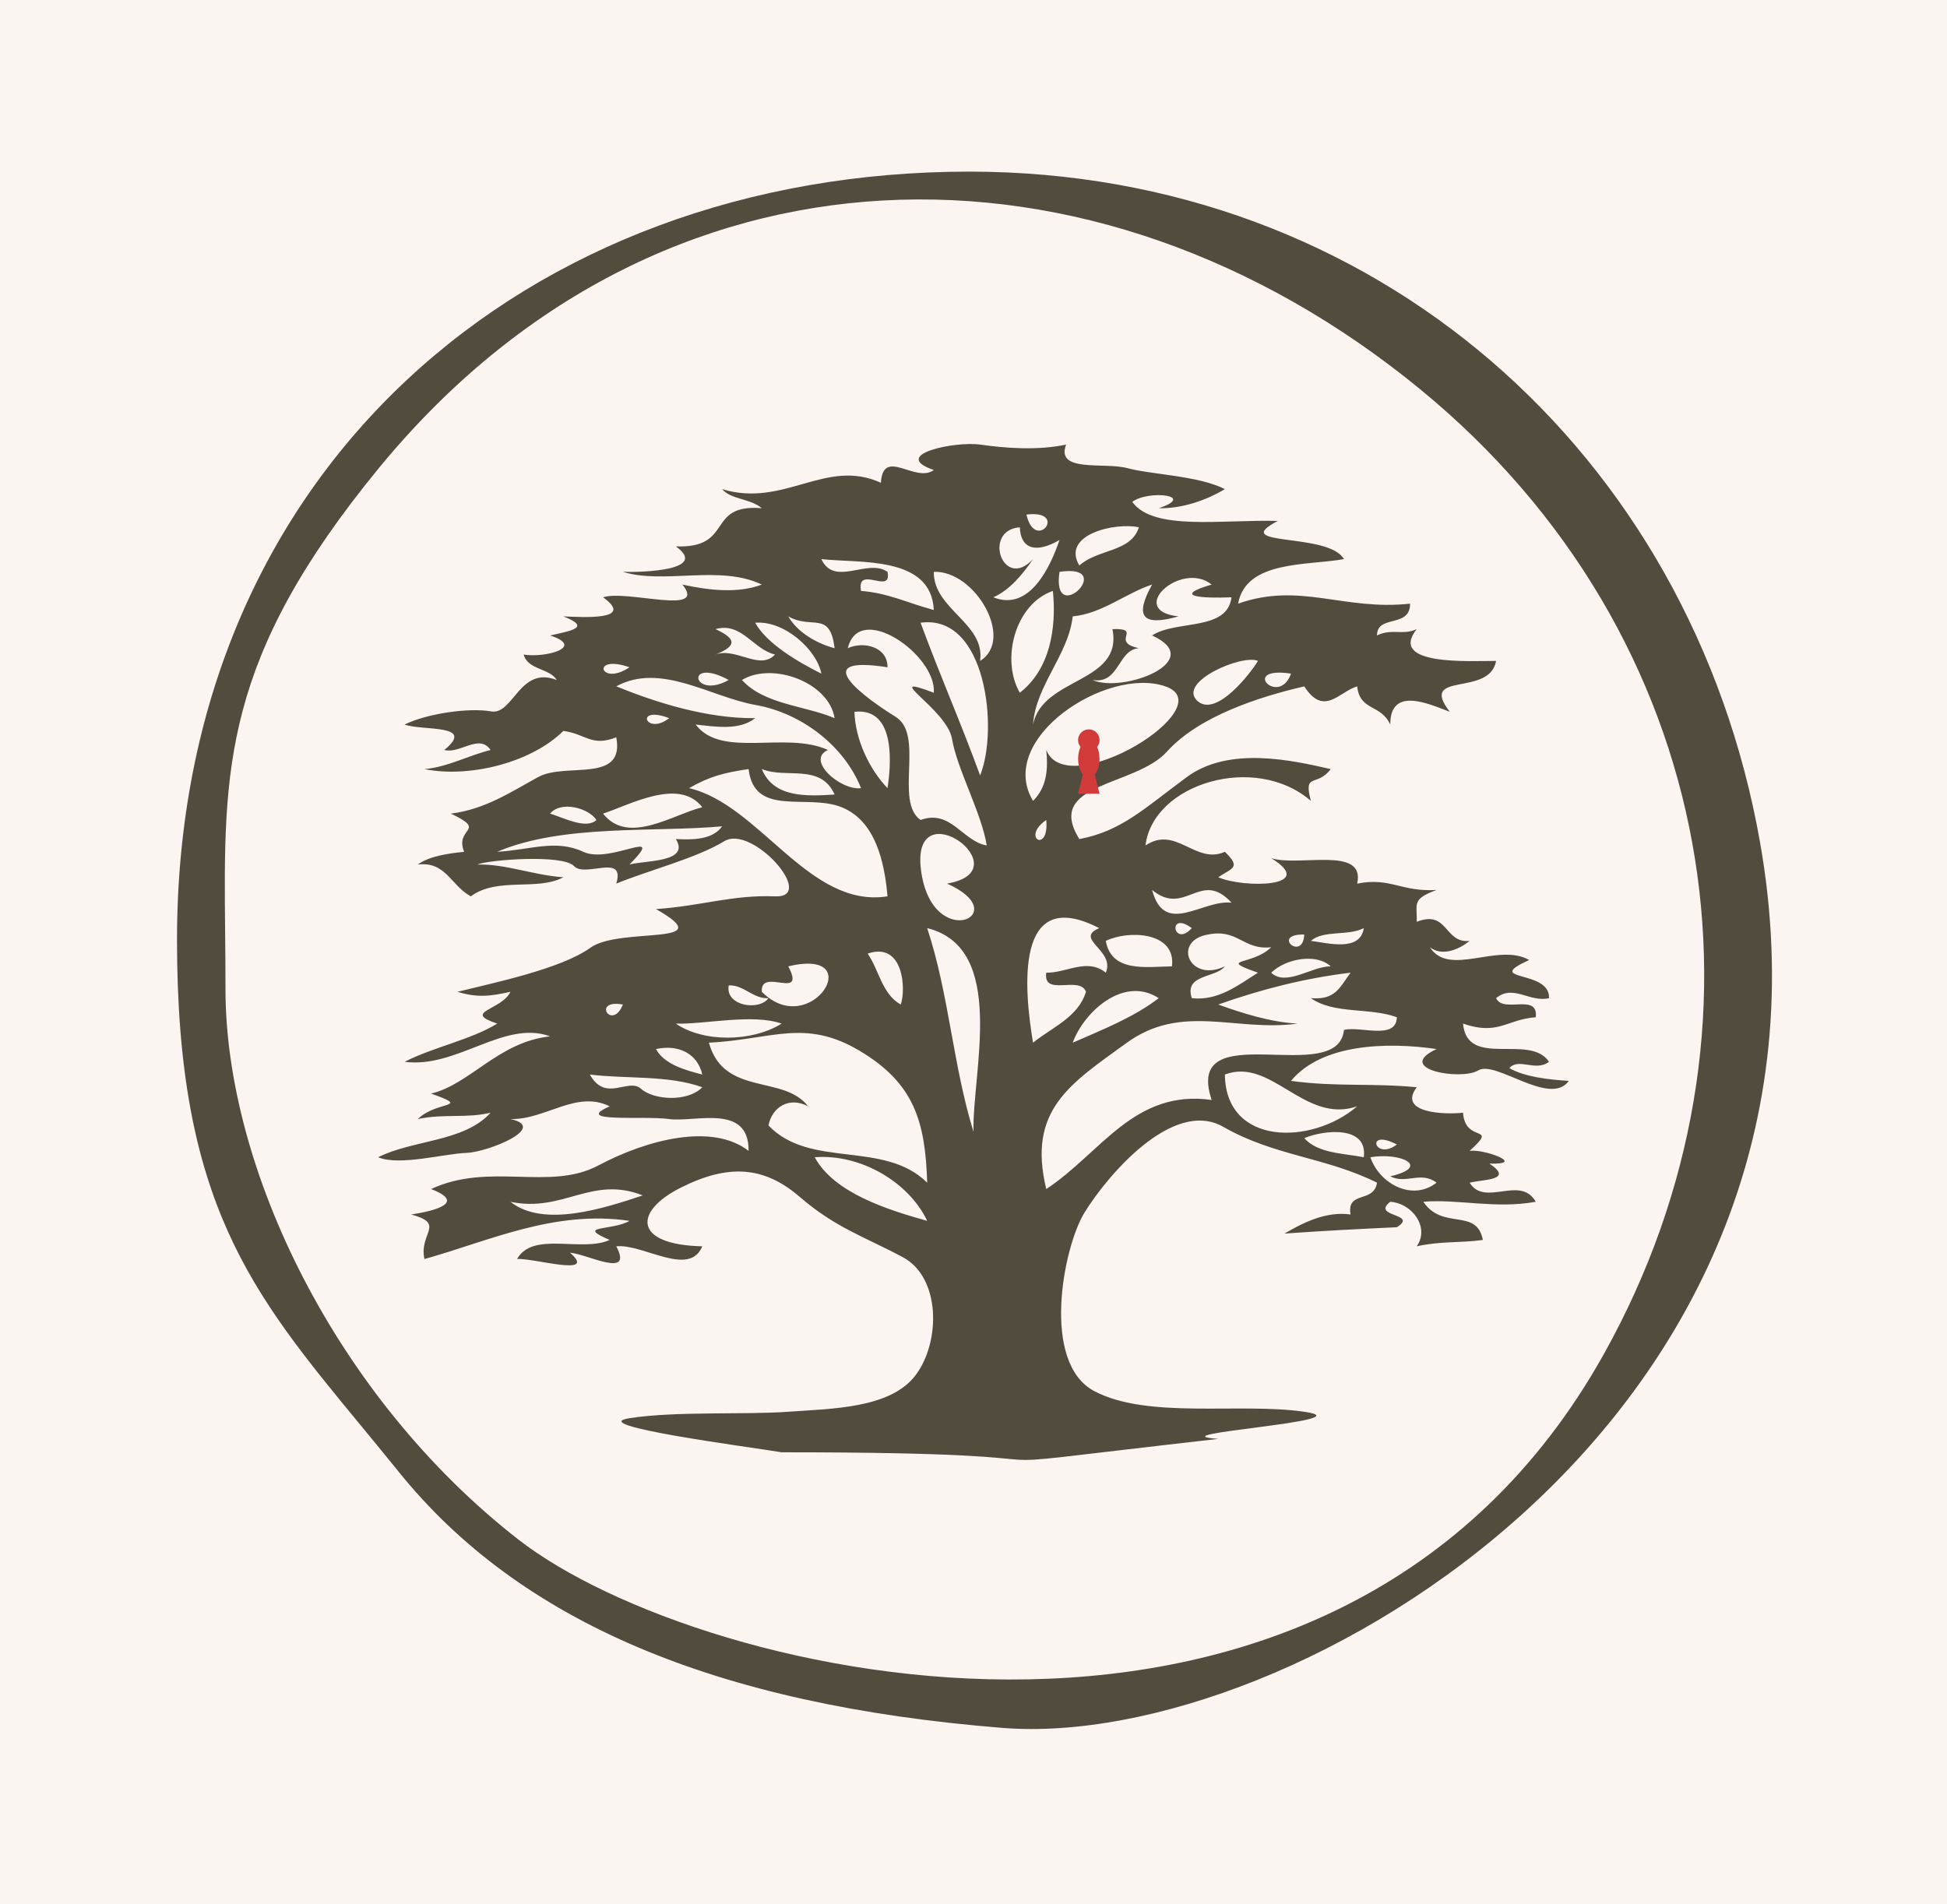
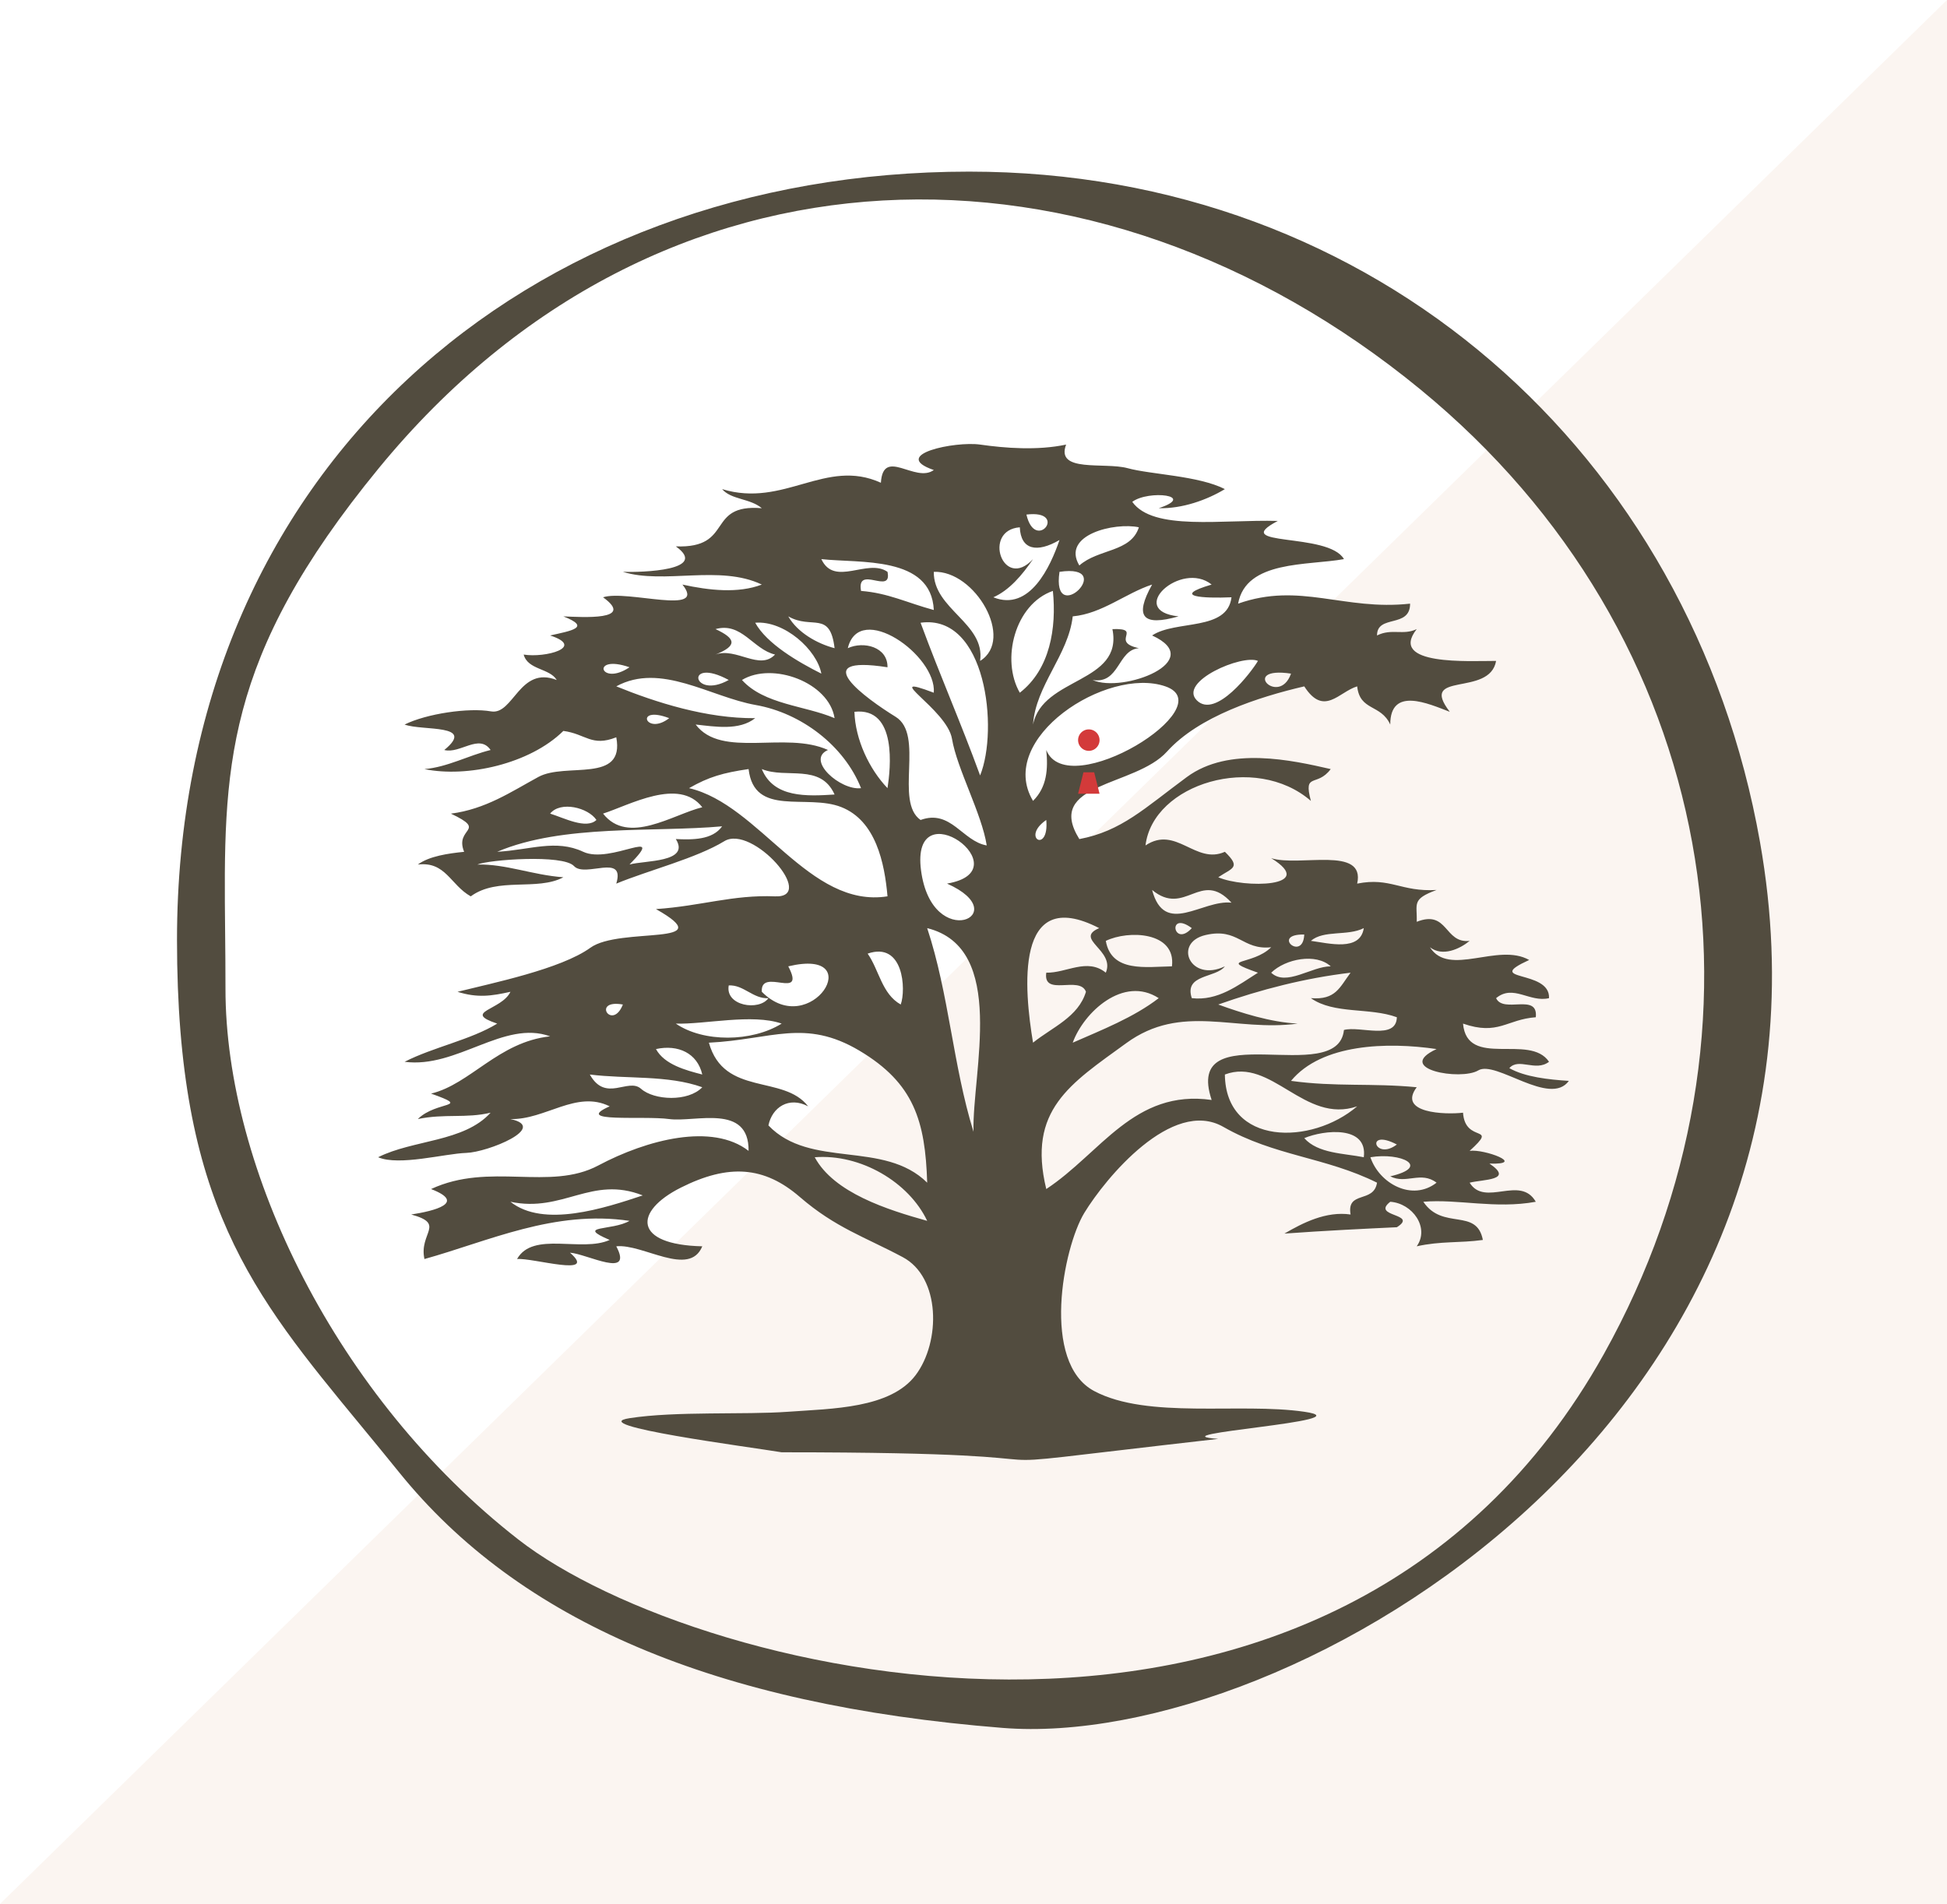
<svg xmlns="http://www.w3.org/2000/svg" data-bbox="0 0 363 355" viewBox="0 0 363 355" height="355" width="363" data-type="color">
  <g>
-     <path fill="#FBF5F1" d="M363 0v355H0V0z" data-color="1" />
+     <path fill="#FBF5F1" d="M363 0v355H0z" data-color="1" />
    <path fill="#524C3F" d="M186.942 322.181c53.813 4.294 160.158-57.998 141.19-165.193C315.314 84.55 256.478 32 180.695 32 98.457 32 32.993 87.427 33 175.279c.004 48.958 13.847 65.747 34.36 90.624 2.257 2.738 4.594 5.573 7.003 8.559 22.378 27.746 58.766 43.426 112.579 47.719m-90.348-35.165c33.872 26.409 152.578 54.733 202.433-34.55 33.69-60.334 21.621-134.054-34.234-179.874-60.611-49.723-141.867-49.069-194.178 14.71-29.151 35.54-28.945 56.098-28.643 86.558.033 3.352.068 6.823.065 10.448-.03 33.671 20.684 76.298 54.557 102.707" clip-rule="evenodd" fill-rule="evenodd" data-color="2" />
    <path fill="#524C3F" d="M198.767 82.895c-5.341 1.139-11.384.664-16.034 0s-16.958 1.874-8.633 4.746c-3.478 2.515-9.447-4.319-9.867 2.372-10.323-4.686-18.019 4.722-29.6 1.187 1.69 1.993 5.217 1.708 7.4 3.559-10.52-.866-5.081 7.522-16.033 7.118 6.253 4.473-6.179 4.865-9.867 4.746 7.672 2.385 18.044-1.388 25.9 2.373-4.403 1.685-9.805 1.091-14.8 0 4.724 5.896-10.36.902-14.8 2.373 6.093 4.389-3.872 3.689-7.4 3.559 5.316 2.076 1.431 2.681-2.466 3.559 6.684 2.171-.938 4.224-4.934 3.559.765 2.883 4.847 2.527 6.167 4.746-6.956-2.729-8.066 6.573-12.247 5.849-4.169-.736-12.05.427-16.12 2.456 3.38 1.234 13.394-.166 7.4 4.745 2.923.772 6.512-3.108 8.634 0-4.194 1.033-7.992 3.18-12.334 3.56 7.943 1.637 19.66-.961 25.9-7.119 4.206.558 5.254 3.014 9.867 1.187 1.64 8.696-9.423 4.615-14.516 7.391-5.094 2.776-9.855 6.015-16.317 6.846 6.98 3.298.604 2.538 2.466 7.118-2.935.297-6.5.795-8.633 2.373 5.205-.617 6.056 3.784 9.867 5.932 4.982-3.678 12.395-.949 17.266-3.559-5.796-.427-10.717-2.504-16.033-2.373 2.072-.902 15.947-1.946 18.019.285 2.06 2.242 9.62-2.492 7.881 3.274 5.932-2.456 14.923-4.722 20.14-7.913 5.205-3.18 17.378 10.606 9.46 10.286-7.906-.32-13.715 1.791-22.2 2.373 12.494 7.047-6.746 3.227-12.235 7.213-5.5 3.974-18.315 6.596-24.765 8.21 3.737 1.175 6.327.783 9.867 0-1.616 3.452-9.115 3.702-2.467 5.932-4.933 3.025-11.84 4.354-17.267 7.118 9.756 1.294 18.513-7.877 27.134-4.745-9.633 1.032-14.887 8.922-22.2 10.677 7.757 2.753 1.06 1.258-2.467 4.746 4.983-1.044 9.016-.095 13.567-1.186-4.958 5.493-14.467 5.018-20.967 8.305 3.91 1.672 12.407-.677 16.428-.807 4.02-.119 15.441-4.77 8.239-6.312 6.512.166 12.296-5.457 18.5-2.373-7.055 3.121 6.265 1.709 11.1 2.373 4.834.653 14.898-2.966 14.8 5.932-6.771-5.256-18.92-2.112-28.009 2.717-9.078 4.841-20.264-.688-31.191 4.402 6.672 2.562.629 4.081-3.7 4.745 6.524 1.78 1.393 3.417 2.466 8.305 11.939-3.322 24.235-9.206 38.234-7.118-3.269 1.91-10.212.771-3.7 3.559-5.217 2.361-14.32-1.697-17.267 3.559 2.886-.273 15.207 3.488 9.867-1.186 3.243.249 11.877 4.947 8.633-1.187 4.958-.522 13.628 5.861 16.033 0-12.851-.284-12.876-6.489-3.983-10.95s15.54-3.987 22.175 1.756c6.635 5.73 12.111 7.438 19.178 11.211 7.08 3.761 7.104 15.768 2.405 22.008-4.711 6.229-15.564 6.229-23.741 6.822s-20.955-.143-29.588 1.198 22.354 5.361 28.354 6.361c70.3 0 19.9 4.5 81.4-2.5-12.58-.913 28.046-3.315 16.034-5.059s-29.193 1.435-39.159-3.856c-9.977-5.291-5.784-26.742-1.85-33.219 3.935-6.466 16.367-21.51 25.925-16.041s19.006 5.612 28.65 10.405c-.604 3.915-5.698 1.4-4.933 5.932-4.588-.664-8.929 1.578-12.333 3.559 7.252-.533 15.601-.937 20.966-1.186 4.132-2.61-4.896-1.886-1.233-4.746 4.156.285 7.388 4.841 4.933 8.305 4.551-1.008 7.943-.581 12.334-1.186-1.172-6.063-7.499-1.732-11.1-7.119 6.425-.557 13.418 1.377 20.966 0-2.898-5.066-9.496 1.056-12.333-3.559 2.504-.64 8.374-.403 3.7-3.559 7.042.225-1.024-2.776-3.7-2.373 5.575-5.078-.839-1.246-1.233-7.118-3.318.391-12.272.106-8.634-4.746-8.312-.807-15.182-.036-23.433-1.186 5.698-6.917 17.92-7.297 27.133-5.932-8.016 3.713 4.514 5.944 7.783 3.974 3.256-1.957 13.357 6.834 16.884 1.958-3.762-.238-8.165-.712-11.1-2.373 1.751-2.017 4.884.735 7.4-1.187-3.589-5.374-15.281 1.353-16.033-7.118 6.573 2.278 8.14-.795 13.566-1.186.494-4.616-6.055-.617-7.4-3.56 3.195-2.657 6.266.866 9.867 0 .271-5.41-12.592-3.037-3.7-7.118-5.821-3.298-14.948 3.251-18.5-2.373 2.343 1.827 5.575.309 7.4-1.186-4.773.522-3.984-5.873-9.867-3.56.124-3.357-1.036-4.188 3.7-5.932-6.647.392-8.596-2.42-14.8-1.186 1.579-7.118-10.804-3.073-16.033-4.746 8.843 5.446-5.118 5.636-9.867 3.56 2.578-1.744 4.342-1.744 1.234-4.746-5.476 2.456-9.09-4.995-14.8-1.186 1.393-11.544 20.473-17.31 30.833-8.305-1.443-5.458 1.11-2.468 3.7-5.932-7.166-1.638-18.956-4.319-26.825 1.483s-12.198 10.096-20.042 11.567c-6.586-10.571 10.41-9.717 16.342-16.313 5.945-6.585 17.082-10.179 25.592-12.161 3.675 5.719 6.475 1.009 9.866 0 .506 4.639 4.403 3.263 6.167 7.119-.012-7.142 7.092-3.903 11.1-2.373-5.945-7.712 7.437-2.681 8.633-9.491-4.884-.012-20.189.949-14.8-5.932-2.528 1.222-4.662-.178-7.4 1.186-.012-3.986 6.179-1.281 6.167-5.932-12.333 1.364-20.547-4.081-32.067 0 1.468-8.127 12.975-7.071 19.734-8.305-2.911-5.09-21.707-2.195-12.334-7.118-10.397-.285-23.236 1.91-27.133-3.56 3.071-2.277 12.087-1.186 4.933 1.187 4.403.107 8.979-1.53 12.334-3.56-4.934-2.514-13.814-2.716-18.13-3.903-4.317-1.174-13.481.902-11.47-4.401m3.7 15.423c-2.023-6.656-8.387.487 0 0m-11.1-2.373c7.979-.96 1.677 7.202 0 0m6.166 4.746c-1.665 4.888-5.525 13.418-12.333 10.678 2.972-1.305 5.39-4.153 7.4-7.119-5.587 6.015-9.521-5.386-2.467-5.932.185 4.224 3.195 4.817 7.4 2.373m14.8-2.373c-1.492 4.686-7.548 3.975-11.1 7.119-3.428-5.73 6.611-8.092 11.1-7.119M174.1 113.741c-5.007-1.352-8.51-3.167-13.567-3.559-.888-4.983 5.859.878 4.934-3.559-3.713-2.586-9.892 2.883-12.334-2.373 7.141.807 20.486-.676 20.967 9.491m9.867-4.745c-1.443-6.312-6.253-.451 0 0m-1.234 14.237c.999-7.012-8.744-9.646-8.633-16.61 7.696-.297 15.133 12.588 8.633 16.61m14.8-16.61c10.989-1.613-1.566 10.654 0 0m-39.466 5.932c.542-8.269-8.979-1.673 0 0m67.833-3.559c-7.696 2.266-1.554 2.598 3.7 2.373-.765 6.383-10.385 4.176-14.8 7.118 10.385 4.734-5.402 10.832-11.1 8.305 5.069.807 4.637-5.624 8.633-5.932-5.525-1.198.876-3.749-4.933-3.559 2.035 10.155-13.012 8.874-14.8 17.796.493-7.297 6.586-12.956 7.4-20.169 5.488-.51 9.842-4.307 14.8-5.932-3.355 6.003-1.788 7.854 4.933 5.932-9.879-1.044.494-10.5 6.167-5.932m-29.6 1.186c.703 6.917-.53 14.617-6.167 18.983-3.552-6.158-.925-16.515 6.167-18.983m-40.7 10.678c-3.244-.842-6.919-2.919-8.633-5.932 4.403 2.539 7.782-1.187 8.633 5.932m27.133 23.728c-3.774-10.31-7.264-18.093-11.1-28.474 12.235-1.684 14.578 19.885 11.1 28.474m-29.6-18.982c-4.329-2.172-10.175-5.565-12.333-9.492 5.439-.451 11.507 5.054 12.333 9.492m-8.633-3.56c-2.874 3.061-7.252-1.4-11.1 0 4.132-1.649 3.811-2.978 0-4.745 4.896-1.365 6.981 3.772 11.1 4.745m29.6 7.119c-10.372-3.927 2.479 3.049 3.392 8.601.925 5.553 5.562 13.976 6.475 19.873-4.527-.772-6.685-6.799-12.334-4.746-4.933-3.441.802-15.898-4.662-19.244-5.451-3.357-16.896-11.626-1.504-9.23.061-3.82-4.477-4.912-7.4-3.559 2.133-8.851 16.588 1.317 16.033 8.305m-56.733-4.746c-5.513 3.714-7.326-2.551 0 0m117.166-1.186c-1.147 1.969-7.844 10.867-11.383 7.367-3.54-3.5 8.46-8.66 11.383-7.367m-74 23.728c-3.811.486-10.372-5.256-6.166-7.119-7.943-3.606-19.82 1.673-24.667-4.745 3.626.391 8.115 1.174 11.1-1.187-9.053.083-18.525-2.93-25.9-5.932 8.288-4.52 17.501 1.97 25.986 3.477 8.498 1.494 16.49 7.569 19.647 15.506m-24.666-20.169c-6.821 3.808-8.276-4.473 0 0m19.733 7.118c-5.488-2.349-13.123-2.527-17.267-7.118 5.698-3.452 16.243.463 17.267 7.118m85.1-8.304c-2.245 6.299-9.706-1.448 0 0m-45.633 14.236c.357 3.548.135 6.917-2.467 9.492-6.956-11.591 13.739-25.117 24.667-21.356 10.927 3.761-18.241 21.807-22.2 11.864m-70.3-5.932c-4.366 3.394-6.599-2.503 0 0m40.7 13.051c-3.392-3.536-6.007-9.052-6.167-14.237 8.041-.902 6.722 10.654 6.167 14.237m-25.9-3.559c1.048 9.028 10.865 4.544 17.291 7.094 6.438 2.539 8.066 10.429 8.609 16.634-14.615 2.325-23.816-17.108-37-20.169 3.687-2.112 6.339-2.859 11.1-3.559m16.033 4.745c-5.094.321-11.359.688-13.567-4.745 4.551 1.874 10.928-1.139 13.567 4.745m-24.667 2.373c-5.525 1.365-13.838 7.13-18.5 1.187 4.921-1.578 14.159-6.81 18.5-1.187m-19.733 2.373c-1.899 1.803-6.068-.392-8.633-1.186 1.936-2.409 7.104-1.116 8.633 1.186m23.433 1.186c-1.813 2.563-5.562 2.516-8.633 2.373 2.763 4.402-5.846 3.963-8.633 4.746 7.141-7.273-3.528.024-8.634-2.373s-9.928-.332-16.033 0c12.21-5.196 29.316-3.595 41.933-4.746m60.434-1.186c.579 6.371-4.823 3.334 0 0m-18.5 11.864c12.95 5.766-2.8 13.039-4.847-2.456-2.035-15.494 19.19.012 4.847 2.456m53.033 3.559c-5.476-.605-12.481 6.383-14.8-2.373 6.179 5.102 9.053-3.938 14.8 2.373m-69.067 3.559c7.955 4.39 6.266-6.062 0 0m44.4 1.187c-4.785 2.04 3.034 4.093 1.234 8.305-3.478-2.824-7.363.095-11.1 0-.642 4.567 6.24.462 7.4 3.559-1.419 4.722-6.278 6.608-9.867 9.491-1.628-9.728-3.589-29.577 12.333-21.355m17.267 0c-3.478 3.808-4.613-3.429 0 0m-40.7 37.965c-3.836-12.386-4.551-25.591-8.633-37.965 14.997 3.713 8.349 26.919 8.633 37.965m72.767-37.965c-.666 4.413-6.5 2.824-9.867 2.373 2.417-2.077 6.845-.843 9.867-2.373M218.5 180.18c-4.81.083-11.285 1.199-12.333-4.745 4.23-2.053 13.122-1.721 12.333 4.745m18.5-3.559c-3.527 3.488-10.224 1.993-2.467 4.746-3.749 2.373-7.486 5.303-12.333 4.745-1.492-4.508 4.489-3.713 6.167-5.932-6.475 3.085-9.719-4.413-3.602-5.837 6.118-1.423 6.821 2.859 12.235 2.278m6.167-2.373c-.222 5.161-6.315-.118 0 0m-75.234 13.051c-3.527-1.982-4.008-6.395-6.166-9.491 6.709-2.314 7.178 6.715 6.166 9.491m-25.9-2.373c-.308-4.698 8.35 1.791 4.934-4.746 15.12-3.606 4.205 13.941-4.934 4.746M248.1 180.18c-3.564-.012-8.3 3.821-11.1 1.187 2.676-2.598 8.362-3.702 11.1-1.187m3.7 1.187c-2.06 2.764-2.775 5.113-7.4 4.745 4.329 3.049 10.94 1.685 16.033 3.56-.123 4.354-6.882 1.566-9.866 2.372-1.123 10.939-30.032-3.084-24.667 13.051-14.442-2.053-20.658 9.906-30.833 16.61-3.577-14.759 4.489-19.624 14.898-27.193 10.397-7.581 20.326-2.064 31.968-3.654-5.069-.261-10.532-2.005-14.8-3.559 7.968-2.812 16.157-4.924 24.667-5.932m-108.533 4.745c-1.715 2.433-8.103 1.472-7.4-2.372 2.775-.167 4.575 2.562 7.4 2.372m72.766 0c-4.662 3.595-10.606 5.921-16.033 8.305 2.035-5.647 9.447-12.588 16.033-8.305m-54.266 4.746c-2.418-9.088-9.731.202 0 0m-45.634-3.559c-1.998 5.03-5.944-1.056 0 0m29.6 3.559c-5.574 3.464-14.602 3.524-19.733 0 5.316.178 14.27-1.91 19.733 0m27.134 29.66c-8.091-7.996-21.806-2.515-29.6-10.677.69-3.382 3.823-5.458 7.4-3.56-4.588-5.979-15.676-1.791-18.5-11.864 11.716-.581 17.871-4.556 28.058 1.483 10.175 6.051 12.284 13.11 12.642 24.618m-41.934-20.169c-3.034-.783-7.054-1.839-8.633-4.745 4.119-.902 7.721.759 8.633 4.745m122.1 5.932c-8.522 7.297-24.518 7.38-24.666-5.932 8.682-3.274 14.824 9.302 24.666 5.932m-122.1-3.559c-2.639 2.764-8.978 2.444-11.408.297-2.417-2.16-6.586 2.645-9.558-2.67 6.808.866 14.516.06 20.966 2.373m123.334 13.051c-3.7-.736-8.547-.677-11.1-3.56 3.663-1.542 11.877-2.42 11.1 3.56m6.166-2.373c-4.156 3.156-5.994-3.144 0 0m-87.566 14.237c-7.339-2.053-17.378-5.197-20.967-11.864 8.547-.665 17.55 4.638 20.967 11.864m86.333-8.305c2.935 1.53 5.723-1.044 8.633 1.186-4.526 3.548-10.68.178-12.333-4.745 5.698-.961 11.396 1.779 3.7 3.559m-139.367 3.559c-7.128 2.373-18.475 6.11-24.666 1.186 9.829 2.077 15.108-4.959 24.666-1.186" data-color="2" />
-     <path fill="#D33A3A" d="M205 141.5c0 1.933-.895 3.5-2 3.5s-2-1.567-2-3.5.895-3.5 2-3.5 2 1.567 2 3.5" data-color="3" />
    <path fill="#D33A3A" d="M205 138a2 2 0 1 1-4 0 2 2 0 0 1 4 0" data-color="3" />
    <path fill="#D33A3A" d="m201 148 1-4h2l1 4z" data-color="3" />
  </g>
</svg>